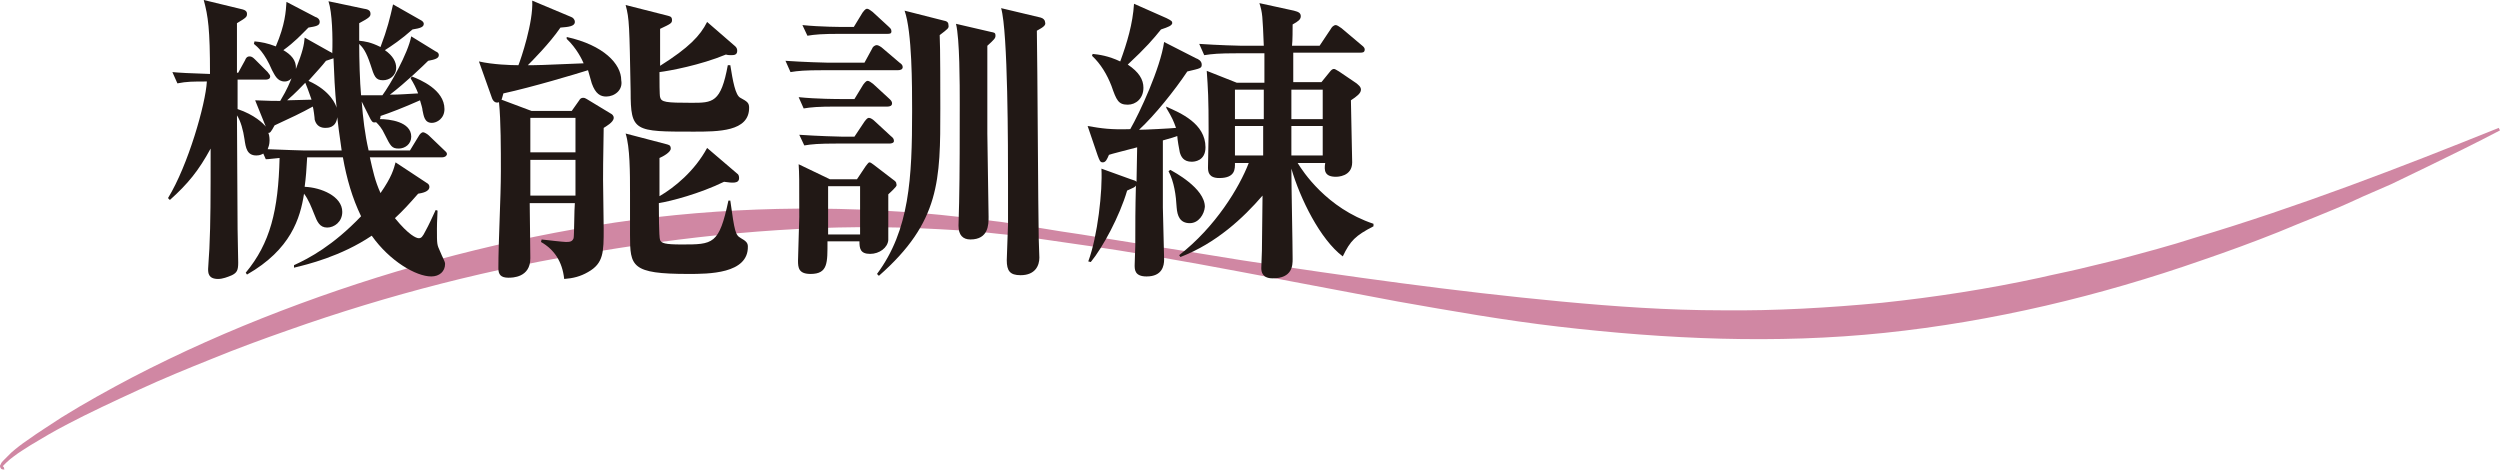
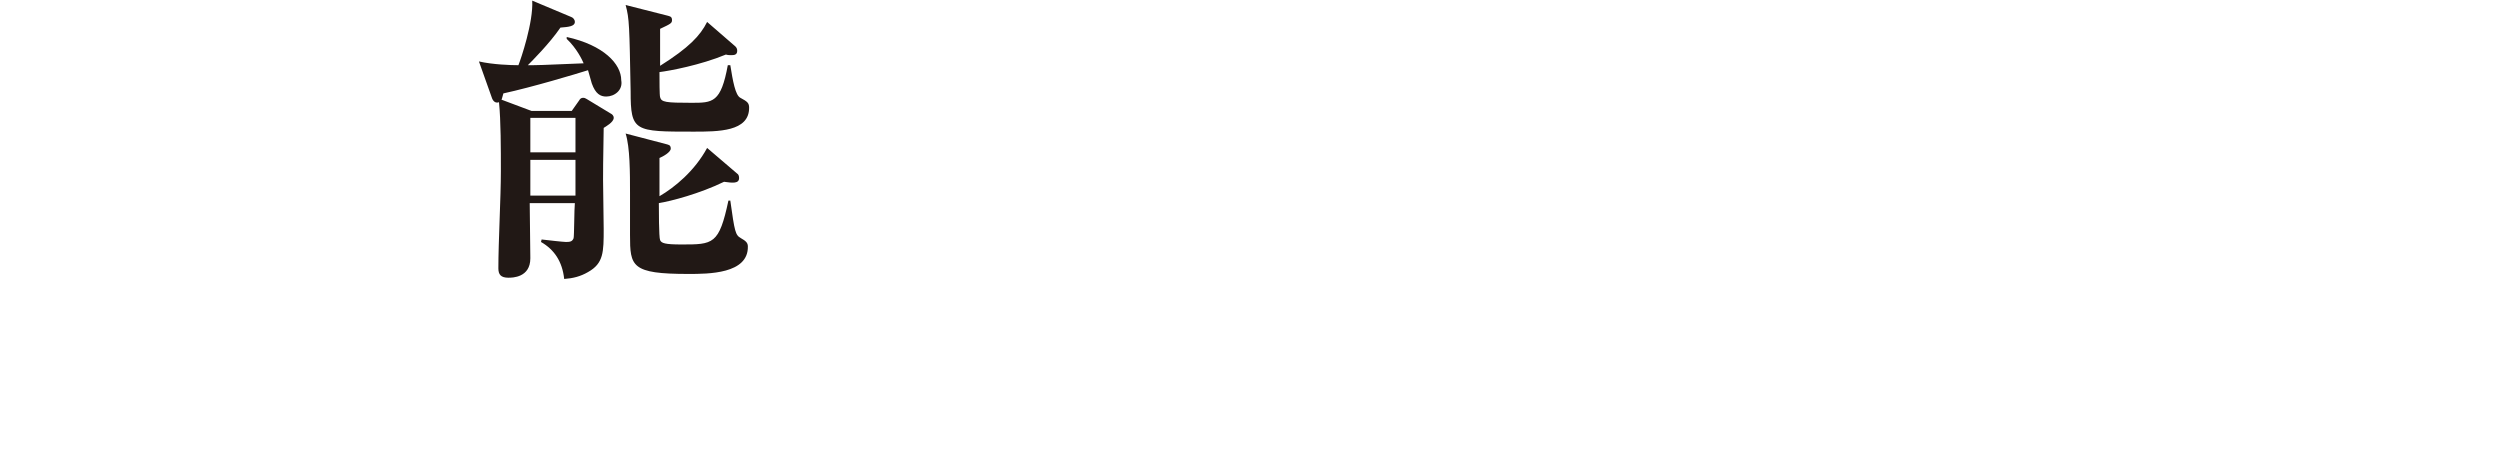
<svg xmlns="http://www.w3.org/2000/svg" version="1.1" id="レイヤー_1" x="0px" y="0px" viewBox="0 0 398.8 74.9" style="enable-background:new 0 0 398.8 74.9;" xml:space="preserve">
  <style type="text/css">
	.st0{fill:#D087A3;}
	.st1{fill:#211815;}
</style>
  <g>
    <g>
-       <path class="st0" d="M0.7,74.9c-0.2,0-0.3,0-0.5-0.1C0.1,74.7,0,74.5,0,74.4c0-0.1,0-0.2,0.1-0.3c0.1-0.3,0.3-0.5,0.5-0.7    c0.4-0.4,0.8-0.8,1.2-1.2c0.8-0.7,1.7-1.4,2.6-2c1.8-1.3,3.6-2.4,5.4-3.6c3.7-2.3,7.5-4.4,11.3-6.4c7.7-4,15.6-7.5,23.7-10.6    c16.2-6.2,33-10.8,50.1-13.6c17.1-2.8,34.6-3.4,51.9-2c4.3,0.3,8.6,0.9,12.9,1.4c4.3,0.6,8.5,1.4,12.8,2c8.5,1.4,17,2.7,25.5,4.1    c17,2.6,34.1,5,51.1,6.6c8.5,0.8,17.1,1.4,25.6,1.4c8.5,0.1,17-0.4,25.5-1.2c8.5-0.9,16.9-2.2,25.2-4c2.1-0.5,4.2-0.9,6.3-1.4    l6.2-1.5c4.1-1.1,8.3-2.2,12.3-3.5c16.4-4.9,32.5-11.1,48.4-17.5l0.2,0.4c-3.8,2-7.7,3.9-11.6,5.8l-5.8,2.8c-2,0.9-4,1.7-5.9,2.6    c-3.9,1.8-8,3.3-12,5c-4,1.6-8.1,3.1-12.2,4.5c-16.3,5.7-33.4,9.8-50.7,11.6c-17.3,1.8-34.8,1-52-1c-8.6-1-17.1-2.5-25.6-4    l-25.4-4.8c-8.5-1.6-16.9-3.1-25.5-4.3c-4.3-0.6-8.5-1.3-12.8-1.7c-4.3-0.5-8.5-0.7-12.8-0.9c-17.1-0.7-34.2,0.9-51.1,3.7    C78.7,42.7,62,47,45.9,52.7c-4,1.4-8.1,2.9-12,4.5c-4,1.6-7.9,3.2-11.8,5c-3.9,1.8-7.8,3.6-11.6,5.6c-1.9,1-3.8,2.1-5.6,3.2    c-0.9,0.6-1.8,1.1-2.7,1.8c-0.4,0.3-0.8,0.6-1.2,1c-0.2,0.2-0.4,0.4-0.5,0.5c0,0.1,0,0.1-0.1,0.1c0,0,0.1,0,0.2,0.1L0.7,74.9z" />
-     </g>
+       </g>
  </g>
  <g>
-     <path class="st1" d="M70.5,25.1H59c0.5,2.2,0.8,3.7,1.7,5.7c1.8-2.6,2.1-3.8,2.4-4.9l5,3.3c0.2,0.1,0.4,0.3,0.4,0.6   c0,0.8-1.2,1-1.8,1.1c-1.4,1.6-2.4,2.7-3.7,3.9c2.2,2.7,3.4,3.2,3.8,3.2c0.4,0,0.6-0.2,1.1-1.2c0.5-0.9,0.9-1.8,1.6-3.3l0.3,0.1   c0,0.7-0.1,1.5-0.1,2.9c0,2.5,0,2.5,0.5,3.6c0.4,1,0.8,1.6,0.8,2c0,1.2-0.9,2-2.2,2c-2.4,0-6.6-2.4-9.5-6.5   c-4.9,3.3-10.3,4.6-12.4,5.1l0-0.4c2.4-1.1,6.2-3.1,10.7-7.8c-1.4-2.9-2.3-6-2.9-9.4h-5.7c-0.1,1.9-0.2,3.2-0.4,4.7   c2.6,0.1,6,1.5,6,4c0,1.6-1.3,2.5-2.4,2.5c-1.2,0-1.6-0.9-2.1-2.2c-0.4-1-0.9-2.3-1.6-3.2c-0.6,3.9-2.1,8.9-9.1,12.9l-0.2-0.3   c3.9-4.7,5.2-9.9,5.4-18.3c-1.2,0.1-1.7,0.2-2.2,0.2L42,24.5c-0.2,0.1-0.5,0.3-1.1,0.3c-1.5,0-1.7-1.2-1.9-2.6   c-0.2-1.4-0.6-2.9-1.2-3.8c0,2.9,0.1,15.6,0.1,18.1c0,0.9,0.1,4.7,0.1,5.4c0,1.2-0.2,1.6-1,2c-0.7,0.3-1.5,0.6-2.2,0.6   c-1.6,0-1.6-1-1.6-1.6c0-0.5,0.2-2.8,0.2-3.2c0.2-4.4,0.2-8,0.2-16c-1.9,3.5-3.6,5.6-6.5,8.2l-0.3-0.3c3.2-5.2,6-15,6.2-18.6   c-2.2,0-3.2,0-4.7,0.3l-0.8-1.8c1,0.1,2.8,0.2,6,0.3C33.5,4.6,33.2,2.6,32.5,0l6.2,1.5c0.4,0.1,0.7,0.3,0.7,0.7   c0,0.5-0.1,0.6-1.6,1.5c0,0.6,0,1,0,4.3c0,0.5,0,3.2,0,3.6H38l1.1-2c0.1-0.3,0.3-0.6,0.7-0.6c0.3,0,0.5,0.1,0.9,0.5l2,2   c0.1,0.2,0.4,0.4,0.4,0.7c0,0.4-0.4,0.5-0.7,0.5h-4.5v4.7c2.7,0.9,4.1,2.3,4.5,2.8L40.7,16c2.3,0.1,3.1,0.1,4,0.1   c1.2-2,1.5-2.9,1.8-3.6c-0.2,0.2-0.5,0.5-1.1,0.5c-1.2,0-1.6-1.1-2-1.8c-1.2-2.8-2.3-3.7-2.9-4.2l0.1-0.4c1.1,0.1,2.1,0.3,3.4,0.8   c1.5-3.5,1.6-5.6,1.7-7.1l4.6,2.4C50.7,2.8,51,3.1,51,3.5c0,0.6-0.6,0.7-1.8,0.9c-1.2,1.2-2.2,2.3-4,3.6c1.2,0.7,2.1,1.6,2,3   c1.1-2.8,1.3-3.8,1.4-5l4.1,2.3c0.1,0,0.2,0.1,0.3,0.2C53.1,6,53,2,52.4,0.2l5.7,1.2c0.8,0.1,1,0.4,1,0.8c0,0.4-0.1,0.6-1.8,1.5   c0,0.9,0,1.2,0,2.8c0.9,0.1,1.8,0.2,3.4,1c1.1-2.9,1.5-4.6,2-6.8l4.4,2.5c0.2,0.1,0.5,0.3,0.5,0.6c0,0.5-0.5,0.7-1.8,0.9   c-1.8,1.6-3.3,2.6-4.4,3.3c1.3,0.9,1.8,1.9,1.8,2.8c0,1.3-1.1,2-2.1,2c-1.2,0-1.4-0.6-2-2.5c-0.7-2.1-1.2-2.7-1.8-3.3   c0,2.4,0.1,6.1,0.3,8.2c1.1,0,2.5,0,3.4,0c1.2-1.6,4.1-6.7,4.6-9.4l3.9,2.4C69.7,8.3,70,8.4,70,8.8c0,0.5-0.6,0.7-1.7,0.9   c-0.7,0.7-3.6,3.5-6.1,5.4c1.7,0,2.4-0.1,4.5-0.2c-0.3-0.8-0.7-1.6-1.2-2.4l0.2-0.3c1.3,0.5,5.2,2.1,5.2,5.2c0,1.5-1.2,2.2-2,2.2   c-1.2,0-1.3-1.1-1.5-2c0-0.3-0.2-0.9-0.4-1.6c-2.7,1.2-4.8,2-6.3,2.5c0,0.2,0,0.3-0.1,0.5c1.5,0,5,0.4,5,2.8c0,1.2-1,1.9-2,1.9   c-1.1,0-1.3-0.4-2.2-2.2c-0.5-1.1-1-1.6-1.4-2c-0.5,0.1-0.6,0-0.9-0.5l-1.4-2.8c0.2,2.6,0.5,5.2,1.1,7.8h6.6l1.4-2.3   c0.1-0.2,0.4-0.6,0.7-0.6c0.2,0,0.7,0.3,0.9,0.5l2.4,2.3c0.3,0.3,0.5,0.4,0.5,0.7C71.2,25,70.8,25.1,70.5,25.1z M53.8,18.7   c-0.2,1.7-1.5,1.7-1.9,1.7c-0.6,0-1.4-0.2-1.7-1.3c0-0.3-0.2-1.8-0.3-2.1c-1.8,1-3.5,1.8-6.1,3c-0.6,1.1-0.7,1.2-1,1.2   c0.1,0.2,0.2,0.6,0.2,1.2c0,0.7-0.2,1.1-0.3,1.4c2.8,0.1,5,0.2,5.7,0.2h6.1C54.1,21.2,53.9,19.7,53.8,18.7z M48.7,13.2   c-0.6,0.6-1.5,1.6-2.9,2.8c0.3,0,3.4-0.1,3.9-0.1C49.4,15.1,49.2,14.4,48.7,13.2z M53.2,9.3c-0.4,0.1-0.8,0.3-1.2,0.4   c-0.7,0.9-1.2,1.4-2.8,3.2c3.6,1.6,4.4,3.9,4.5,4.3C53.4,14.5,53.3,11.7,53.2,9.3z" />
    <path class="st1" d="M96.7,15.4c-0.9,0-1.7-0.4-2.3-2.1c-0.1-0.3-0.5-1.8-0.6-2.1c-1.9,0.6-8.9,2.7-13.5,3.7   c-0.1,0.3-0.2,0.8-0.3,1l4.8,1.8h6.4l1.2-1.7c0.1-0.2,0.3-0.4,0.6-0.4s0.4,0.1,0.6,0.2l3.8,2.3c0.2,0.1,0.5,0.3,0.5,0.7   c0,0.7-1.3,1.4-1.6,1.6c-0.1,5-0.1,7.5-0.1,8.3c0,1.2,0.1,6.7,0.1,7.8c0,3.7,0,5.5-2.5,6.9c-1.2,0.7-2.4,1-3.8,1.1   c-0.3-2.8-1.6-4.7-3.7-5.9l0.1-0.4c0.8,0.1,3.5,0.4,3.9,0.4c0.7,0,1-0.1,1.2-0.6c0.1-0.3,0.1-4.8,0.2-5.6h-7.2   c0,0.8,0.1,8.1,0.1,8.8c0,3.1-2.9,3.1-3.5,3.1c-1.2,0-1.6-0.5-1.6-1.5c0-4.3,0.4-11.2,0.4-15.5c0-3.6,0-8-0.3-11   c-0.5,0.2-0.9-0.1-1.1-0.6l-2.1-5.9c2.2,0.5,5,0.6,6.3,0.6c0.4-1,2.4-6.9,2.2-10.3l6.2,2.6c0.3,0.1,0.6,0.4,0.6,0.8   c0,0.7-1,0.8-2.3,0.9c-1.7,2.5-4.6,5.4-5.2,6c1.3,0,2.1,0,8.9-0.3c-0.2-0.5-1.1-2.4-2.7-3.9l0-0.3c5.9,1.3,8.7,4.3,8.7,6.9   C99.4,14.4,98,15.4,96.7,15.4z M91.8,18.8h-7.2v5.5h7.2V18.8z M91.8,25.5h-7.2v5.7h7.2V25.5z M110.6,21c-9.4,0-10,0-10-6.4   C100.4,4.1,100.4,3,99.8,0.8l6.7,1.7c0.3,0.1,0.7,0.1,0.7,0.7c0,0.5-0.2,0.6-1.9,1.4c0,1.5,0,3.2,0,5.9c4.6-2.9,6.4-4.8,7.5-7   l4.5,3.9c0.2,0.2,0.3,0.4,0.3,0.7c0,0.6-0.4,0.7-0.9,0.7c-0.3,0-0.6,0-0.9-0.1c-4.1,1.7-9,2.6-10.6,2.8c0,1.3,0,3.7,0.1,4   c0.2,0.8,0.9,0.9,5,0.9c3.4,0,4.7,0,5.8-6h0.4c0.4,2.5,0.8,4.8,1.6,5.2c1.1,0.6,1.4,0.8,1.4,1.6C119.5,21,114.6,21,110.6,21z    M109.8,43.7c-9.1,0-9.3-1.2-9.3-6.2c0-1.1,0-5.7,0-6.7c0-3.2,0-7.3-0.7-9.5l6.5,1.7c0.3,0.1,0.7,0.1,0.7,0.7   c0,0.6-1.3,1.3-1.8,1.5c0,1,0,5.2,0,6.1c2.4-1.4,5.6-4,7.6-7.7l4.8,4.1c0.2,0.1,0.3,0.4,0.3,0.7c0,0.9-1,0.8-2.4,0.6   c-3.9,1.9-8.5,3.1-10.4,3.4c0,0.8,0,5.5,0.2,5.9c0.2,0.5,0.8,0.7,3.4,0.7c5.1,0,6,0,7.5-7h0.3c0.7,5,0.8,5.5,1.7,6   c0.7,0.4,1.1,0.7,1.1,1.3C119.4,43.7,113,43.7,109.8,43.7z" />
-     <path class="st1" d="M143.2,11.2h-11.9c-2.9,0-4,0.1-5.2,0.3l-0.8-1.8c2.9,0.2,6.3,0.3,6.8,0.3h5.8l1.2-2.2   c0.1-0.3,0.4-0.6,0.8-0.6c0.2,0,0.7,0.3,0.9,0.5l2.7,2.3c0.3,0.2,0.5,0.4,0.5,0.7C144,11.1,143.6,11.2,143.2,11.2z M141.7,31   c0,1.2,0,6.6,0,7.3c-0.1,1.2-1.4,2.2-2.9,2.2c-1.6,0-1.7-0.9-1.7-2h-5.1c0,3.4,0.1,5.2-2.7,5.2c-1.9,0-2-1-2-2.1c0-1.1,0.2-6,0.2-7   c0-6.5,0-6.7-0.1-8.4l5,2.4h4.3l1.4-2.1c0.2-0.2,0.4-0.6,0.6-0.6c0.2,0,0.4,0.2,0.7,0.4l3,2.3c0.4,0.3,0.6,0.4,0.6,0.8   C143.1,29.6,143,29.8,141.7,31z M141.6,17h-8.2c-2.9,0-4,0.1-5.2,0.3l-0.8-1.8c2.9,0.3,6.3,0.3,6.8,0.3h2.1l1.4-2.3   c0.1-0.1,0.4-0.6,0.7-0.6c0.3,0,0.6,0.3,0.9,0.5l2.5,2.3c0.2,0.2,0.5,0.4,0.5,0.8C142.3,16.9,141.9,17,141.6,17z M141.9,22.9h-8.4   c-2.9,0-4,0.1-5.2,0.3l-0.8-1.7c2.9,0.2,6.3,0.3,6.8,0.3h2l1.6-2.4c0.3-0.4,0.5-0.6,0.7-0.6c0.3,0,0.7,0.3,0.9,0.5l2.6,2.4   c0.4,0.3,0.5,0.5,0.5,0.8C142.6,22.8,142.2,22.9,141.9,22.9z M141.5,5.4H134c-2.9,0-4,0.1-5.2,0.3L128,4c2.9,0.3,6.3,0.3,6.8,0.3   h1.4l1.4-2.3c0.1-0.1,0.4-0.6,0.7-0.6c0.3,0,0.6,0.3,0.9,0.5l2.5,2.3c0.3,0.3,0.5,0.4,0.5,0.8C142.2,5.4,141.9,5.4,141.5,5.4z    M137.2,29.7h-5.1v7.7h5.1V29.7z M149.9,5.6c0.1,1.6,0.1,9.9,0.1,11.7c0,11.4,0,18.1-9.8,26.7l-0.3-0.3c5.2-7,5.6-15.3,5.6-26   c0-4,0-12.6-1.2-16l6.3,1.6c0.6,0.1,0.7,0.4,0.7,0.7C151.4,4.5,151.2,4.6,149.9,5.6z M157.5,7.3v14c0,2.1,0.2,11.4,0.2,13.3   c0,1.2,0,3.6-2.9,3.6c-1.2,0-1.9-0.7-1.9-2.2c0-0.6,0.1-3.2,0.1-3.7c0.1-4.6,0.1-10.9,0.1-15.7c0-3.1,0-10.4-0.6-12.8l5.6,1.3   c0.5,0.1,0.7,0.1,0.7,0.6C158.8,6.1,158.6,6.3,157.5,7.3z M165.4,4.9c0.1,5.3,0.2,28.5,0.3,33.2c0,0.5,0.1,2.6,0.1,3   c0,1.2-0.6,2.8-3,2.8c-1.7,0-2.2-0.7-2.2-2.4c0-0.9,0.2-4.9,0.2-5.7c0-2.2,0-4.3,0-6.4c0-5.8,0-24.3-1.1-28.1l6.3,1.5   c0.4,0.1,0.7,0.4,0.7,0.7C166.9,4,166.5,4.3,165.4,4.9z" />
-     <path class="st1" d="M190.1,25.8c-1.3,0-1.7-0.8-1.9-1.5c-0.1-0.4-0.4-2.2-0.4-2.6c-0.5,0.2-0.9,0.3-2.3,0.7v10.7   c0,0.5,0.2,7.7,0.2,8.3c0,1-0.3,2.7-2.8,2.7c-1.9,0-1.9-1.1-1.9-1.8c0-0.5,0.1-2.6,0.1-3.1c0-3.5,0-5.8,0.1-9.6   c-0.2,0.3-0.3,0.3-1.4,0.8c-1.2,4.1-3.9,9.1-5.8,11.4l-0.4-0.1c1.5-4,2.3-11.3,2.1-14.8l4.7,1.7c0.6,0.2,0.7,0.2,0.9,0.4l0.1-5.5   c-1.5,0.4-4.3,1.1-4.5,1.2c-0.3,0.7-0.5,1.2-1,1.2c-0.4,0-0.5-0.3-0.8-1.1l-1.6-4.7c2.3,0.4,3.7,0.6,6.8,0.5   c1.5-2.6,4.8-9.7,5.4-13.9l5.1,2.6c0.3,0.1,0.9,0.4,0.9,1c0,0.6-0.2,0.6-2.3,1.1c-2,3-5.2,7-7.7,9.3c0.9,0,4.9-0.2,5.9-0.3   c-0.4-1.1-0.6-1.6-1.5-3.1L186,17c2.3,1,6.3,2.7,6.3,6.5C192.3,25.7,190.5,25.8,190.1,25.8z M185.2,4.7c-1.2,1.5-2.4,2.9-5.3,5.6   c1.8,1.2,2.5,2.4,2.5,3.7c0,1.7-1.2,2.7-2.5,2.7c-1.5,0-1.8-0.7-2.6-3c-0.7-1.8-1.7-3.5-3.1-4.8l0.1-0.3c1,0.1,2.5,0.3,4.4,1.2   c1.1-3,2-6,2.2-9.2l5.2,2.3c0.8,0.4,0.9,0.5,0.9,0.8C186.9,4.1,186.4,4.3,185.2,4.7z M189.8,35.6c-1.6,0-2-1.2-2.1-2.5   c-0.1-1.9-0.4-4.1-1.3-5.8l0.3-0.2c0.5,0.3,5.5,2.9,5.5,5.9C192.1,34.2,191.2,35.6,189.8,35.6z M214.2,40.9   c-3.6-2.7-6.8-9.2-8.2-14c0,2.9,0.2,12,0.2,14.4c0,1,0,3.1-3.2,3.1c-1.6,0-1.8-1-1.8-1.6c0-0.5,0.1-2.4,0.1-2.8   c0-1.4,0.1-7.5,0.1-8.8c-3.1,3.6-7.4,7.6-13.1,9.8l-0.2-0.3c5.8-4.5,9.6-10.8,11.1-14.7h-2.2c0,0.9,0.1,2.4-2.5,2.4   c-1.7,0-1.8-1-1.8-1.7c0-0.9,0.1-4.8,0.1-5.6c0-5.6-0.1-6.9-0.3-9.8l4.8,1.9h4.4c0-2.8,0-3.9,0-4.7h-4.4c-2.9,0-3.9,0.1-5.2,0.3   L191.3,7c2.9,0.2,6.3,0.3,6.8,0.3h3.5c-0.2-4.8-0.2-5.2-0.7-6.8l5.5,1.2c0.8,0.2,1.1,0.4,1.1,0.9c0,0.5-0.4,0.8-1.3,1.3   c0,0.6,0,2.7-0.1,3.4h4.4l1.8-2.7c0.1-0.2,0.4-0.6,0.8-0.6c0.2,0,0.6,0.3,0.9,0.5l3.2,2.7c0.4,0.3,0.5,0.5,0.5,0.7   c0,0.5-0.4,0.5-0.7,0.5h-10.7l0,4.7h4.5l1.3-1.6c0.3-0.4,0.5-0.5,0.7-0.5c0.2,0,0.4,0.2,0.8,0.4l2.8,1.9c0.2,0.2,0.7,0.5,0.7,1   c0,0.6-0.7,1.1-1.6,1.7c0,1.6,0.2,8.5,0.2,9.9c0,2.3-2.4,2.3-2.6,2.3c-1.8,0-1.9-1-1.7-2.2h-4.4c0.8,1.3,4.6,7.2,12.1,9.7v0.4   C216.2,37.6,215.4,38.4,214.2,40.9z M197,14.3V19h4.6c0-0.6,0-4.1,0-4.7H197z M197,20.1v4.7h4.5c0-1.4,0-3.1,0-4.7H197z M211,14.3   h-5c0,1.1,0,3.5,0,4.7h5V14.3z M211,20.1h-5v4.7h5V20.1z" />
  </g>
</svg>